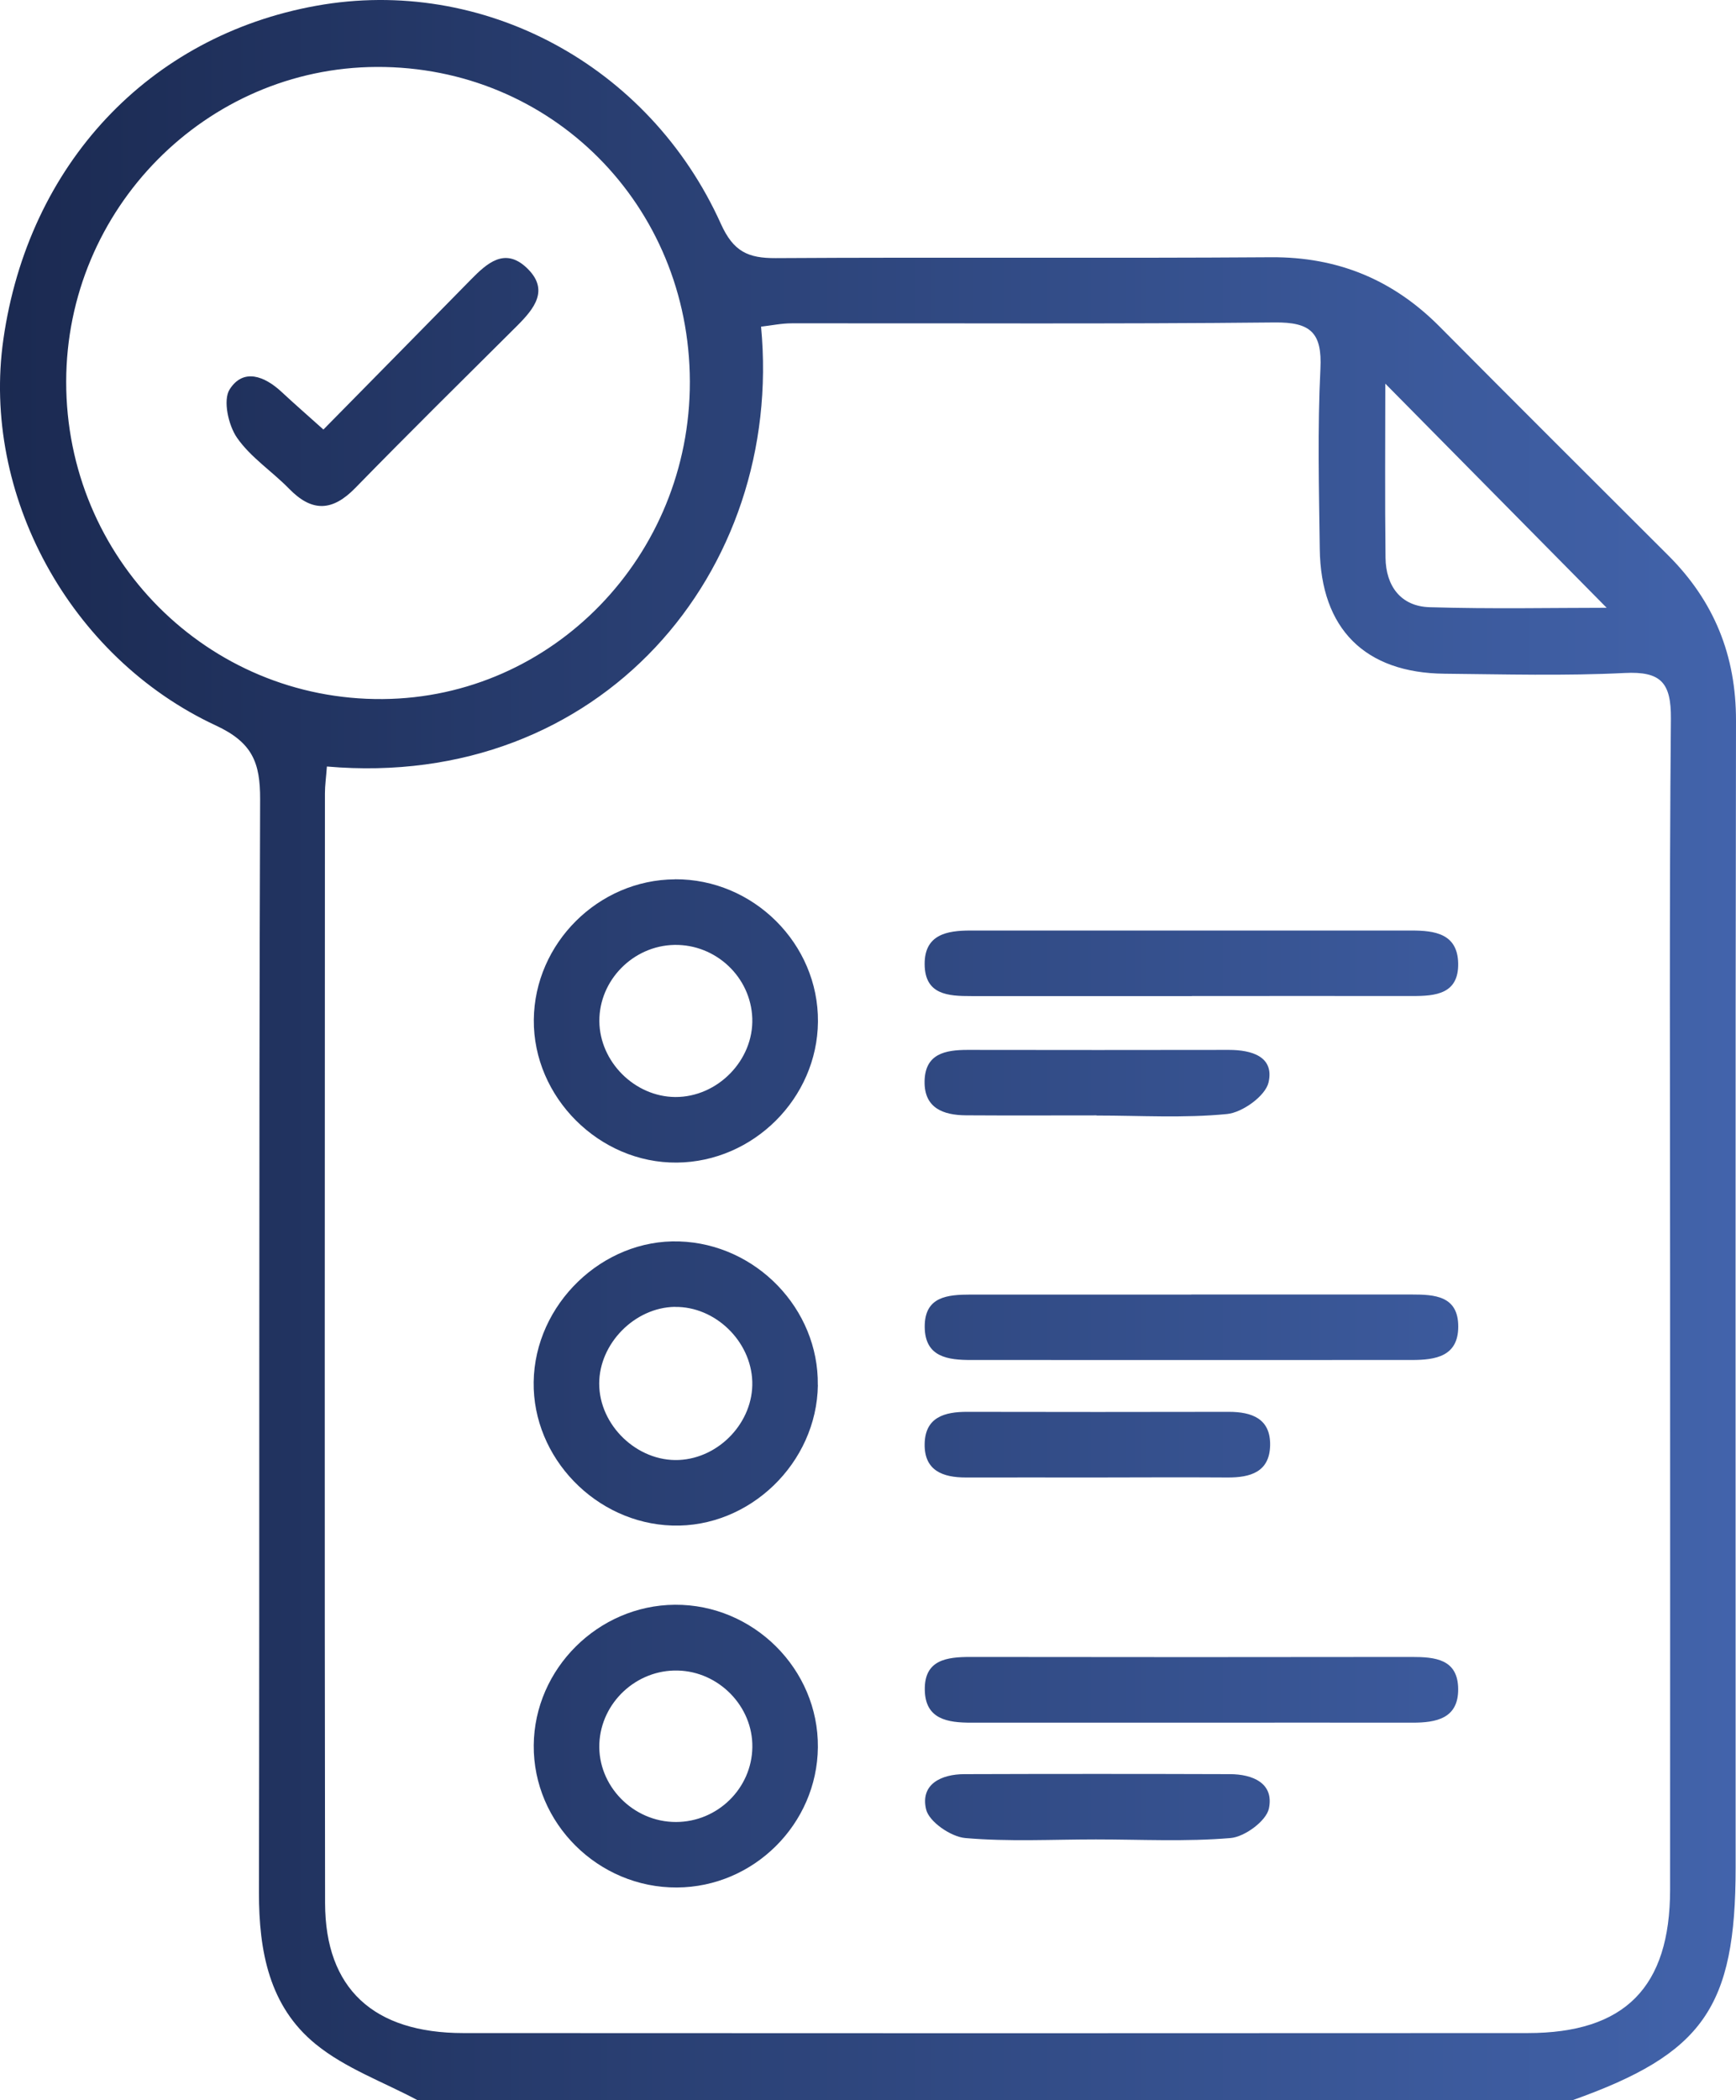
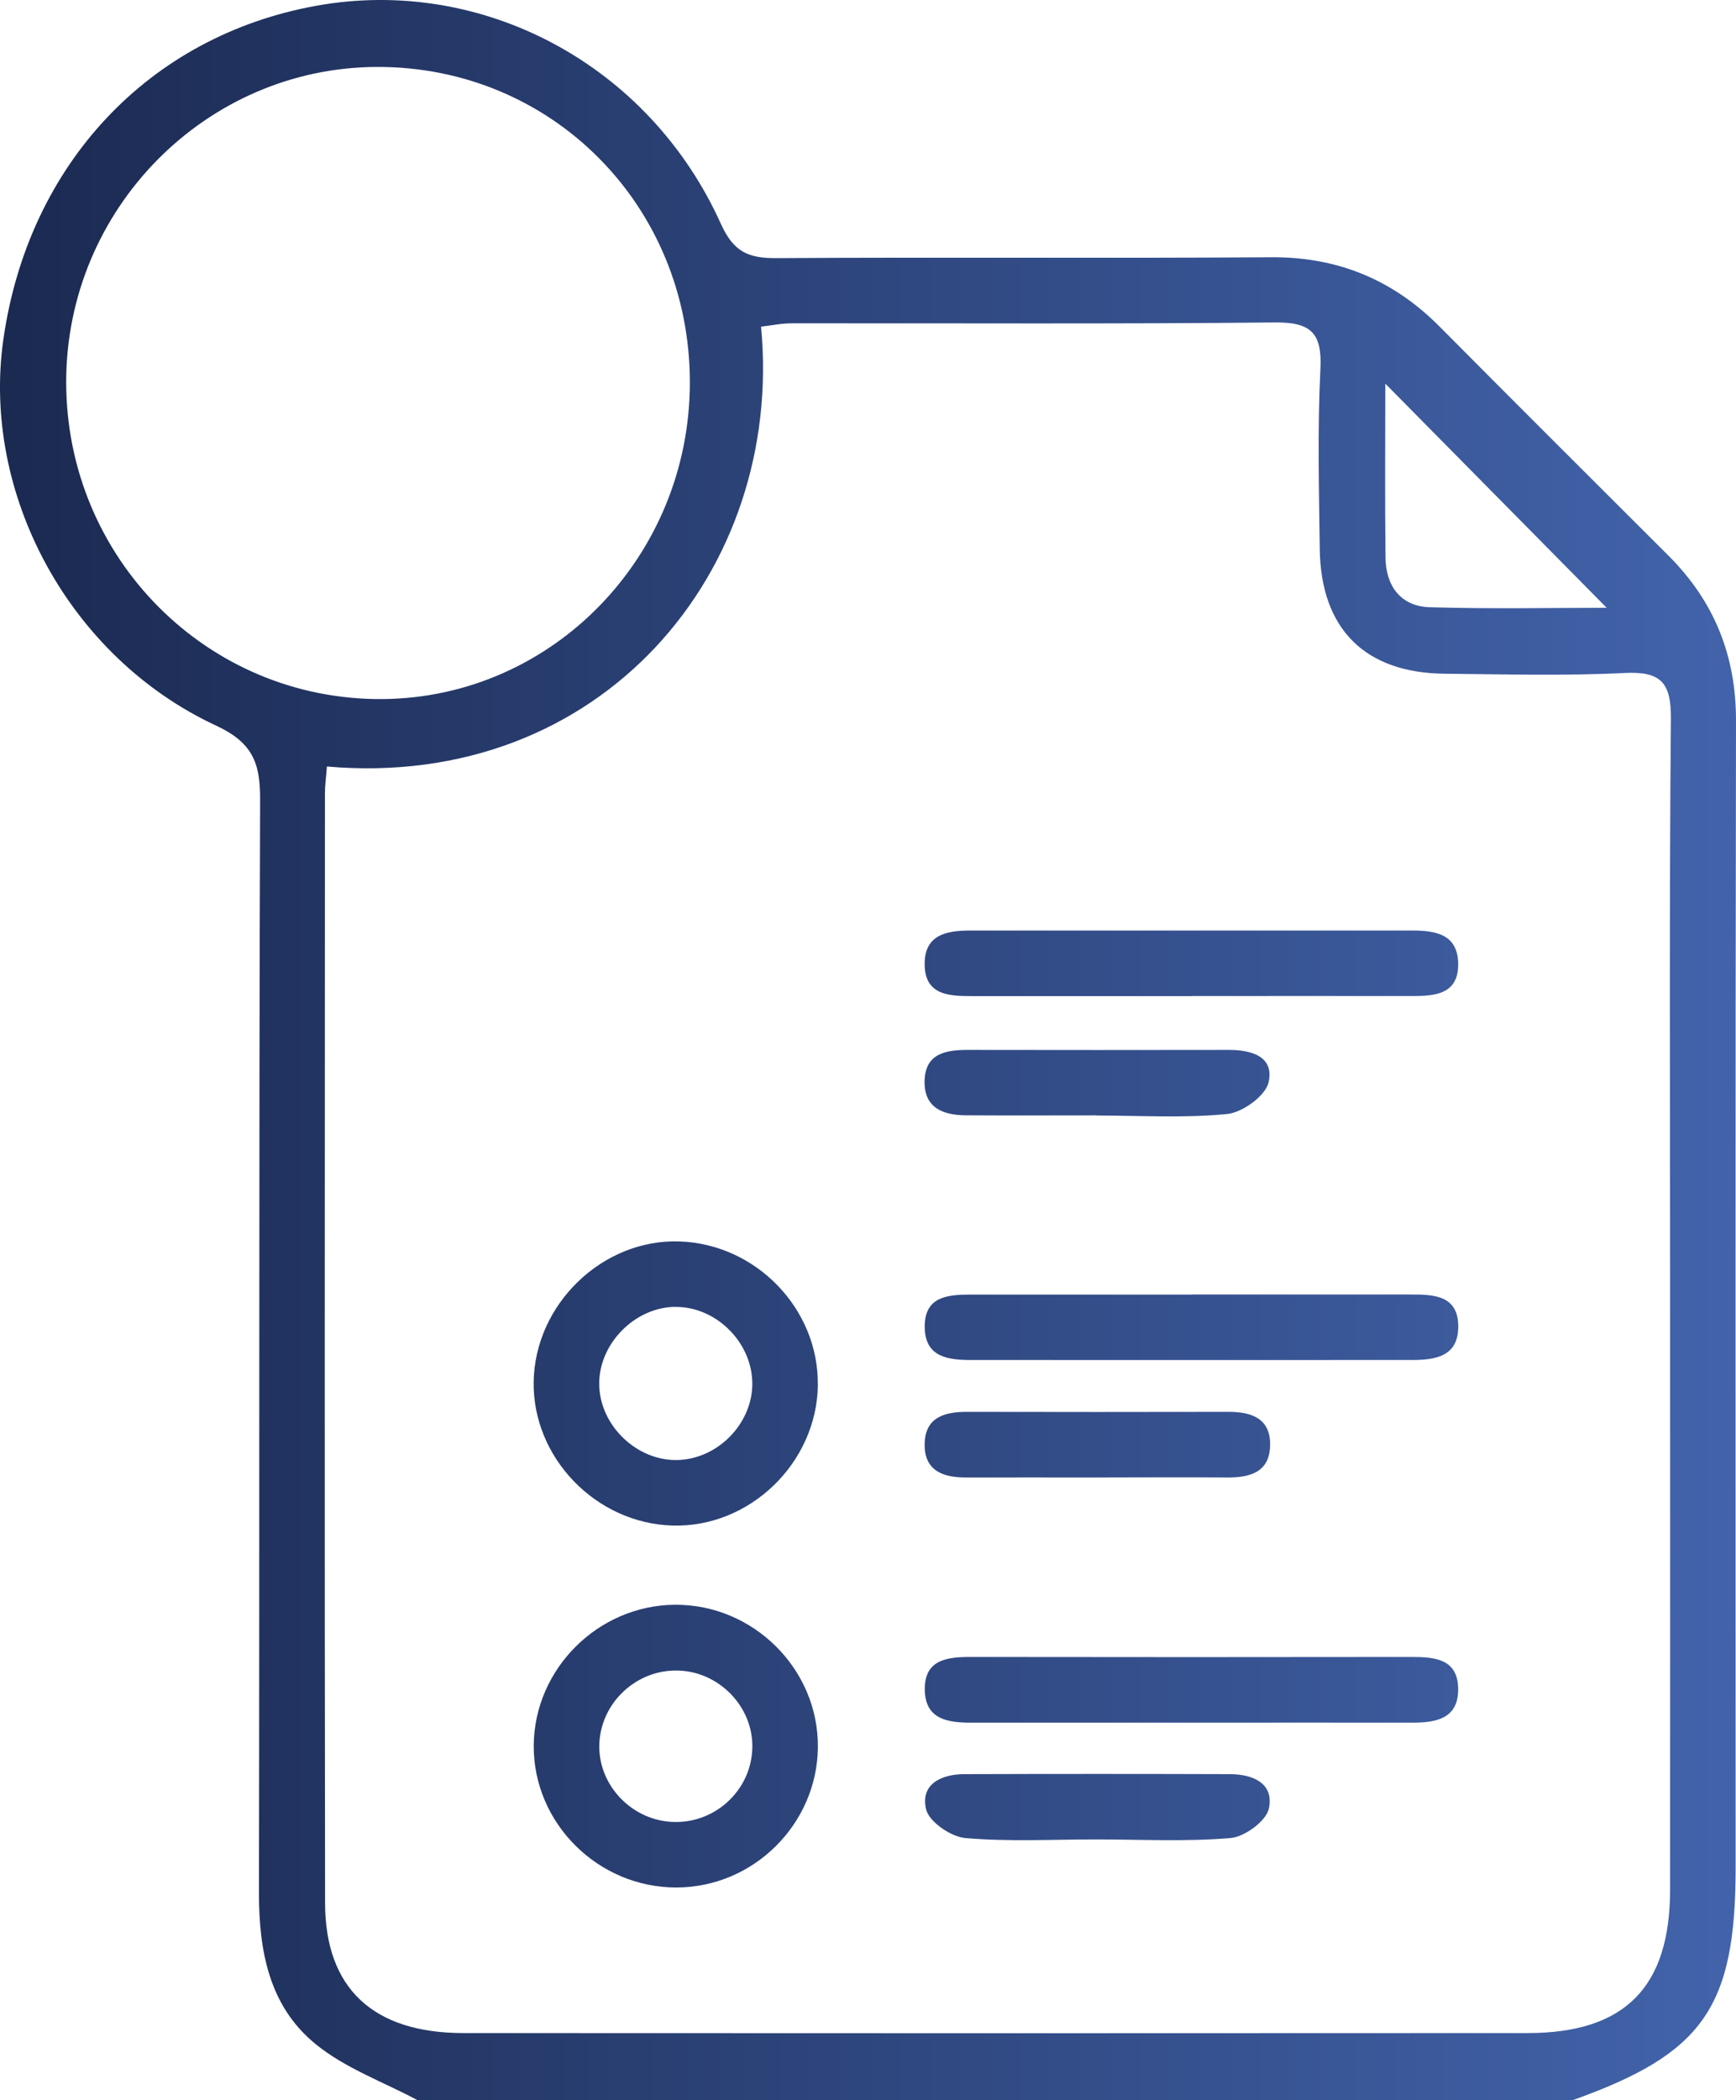
<svg xmlns="http://www.w3.org/2000/svg" xmlns:xlink="http://www.w3.org/1999/xlink" id="Capa_2" data-name="Capa 2" viewBox="0 0 239.19 289.26">
  <defs>
    <style> .cls-1 { fill: url(#Degradado_sin_nombre_12); } .cls-1, .cls-2, .cls-3, .cls-4, .cls-5, .cls-6, .cls-7, .cls-8, .cls-9, .cls-10, .cls-11 { stroke-width: 0px; } .cls-2 { fill: url(#Degradado_sin_nombre_12-3); } .cls-3 { fill: url(#Degradado_sin_nombre_12-6); } .cls-4 { fill: url(#Degradado_sin_nombre_12-8); } .cls-5 { fill: url(#Degradado_sin_nombre_12-10); } .cls-6 { fill: url(#Degradado_sin_nombre_12-7); } .cls-7 { fill: url(#Degradado_sin_nombre_12-4); } .cls-8 { fill: url(#Degradado_sin_nombre_12-9); } .cls-9 { fill: url(#Degradado_sin_nombre_12-5); } .cls-10 { fill: url(#Degradado_sin_nombre_12-11); } .cls-11 { fill: url(#Degradado_sin_nombre_12-2); } </style>
    <linearGradient id="Degradado_sin_nombre_12" data-name="Degradado sin nombre 12" x1="-10.19" y1="144.63" x2="262.38" y2="144.63" gradientUnits="userSpaceOnUse">
      <stop offset="0" stop-color="#19274d" />
      <stop offset="1" stop-color="#4669b4" />
    </linearGradient>
    <linearGradient id="Degradado_sin_nombre_12-2" data-name="Degradado sin nombre 12" y1="190.55" y2="190.55" xlink:href="#Degradado_sin_nombre_12" />
    <linearGradient id="Degradado_sin_nombre_12-3" data-name="Degradado sin nombre 12" y1="140.61" y2="140.61" xlink:href="#Degradado_sin_nombre_12" />
    <linearGradient id="Degradado_sin_nombre_12-4" data-name="Degradado sin nombre 12" y1="240.49" y2="240.49" xlink:href="#Degradado_sin_nombre_12" />
    <linearGradient id="Degradado_sin_nombre_12-5" data-name="Degradado sin nombre 12" y1="132.68" y2="132.68" xlink:href="#Degradado_sin_nombre_12" />
    <linearGradient id="Degradado_sin_nombre_12-6" data-name="Degradado sin nombre 12" y1="182.8" y2="182.8" xlink:href="#Degradado_sin_nombre_12" />
    <linearGradient id="Degradado_sin_nombre_12-7" data-name="Degradado sin nombre 12" y1="232.74" y2="232.74" xlink:href="#Degradado_sin_nombre_12" />
    <linearGradient id="Degradado_sin_nombre_12-8" data-name="Degradado sin nombre 12" y1="149.17" y2="149.17" xlink:href="#Degradado_sin_nombre_12" />
    <linearGradient id="Degradado_sin_nombre_12-9" data-name="Degradado sin nombre 12" y1="248.89" y2="248.89" xlink:href="#Degradado_sin_nombre_12" />
    <linearGradient id="Degradado_sin_nombre_12-10" data-name="Degradado sin nombre 12" y1="198.98" y2="198.98" xlink:href="#Degradado_sin_nombre_12" />
    <linearGradient id="Degradado_sin_nombre_12-11" data-name="Degradado sin nombre 12" y1="52.61" y2="52.61" xlink:href="#Degradado_sin_nombre_12" />
  </defs>
  <g id="Capa_3" data-name="Capa 3">
    <g>
      <path class="cls-1" d="M57.54,289.26c-4.72-2.52-9.97-4.4-14.04-7.72-6.41-5.21-7.83-12.81-7.82-20.87.09-50.19-.02-100.39.16-150.58.02-5.07-1.07-7.83-6.1-10.17C9.5,90.5-2.56,68,.46,46.77,3.89,22.65,20.51,4.94,43.6.79c22.85-4.11,45.84,8.09,55.73,30.05,1.73,3.83,3.76,4.73,7.56,4.71,22.75-.14,45.49.04,68.24-.12,9.2-.06,16.82,3.1,23.24,9.57,10.46,10.54,20.99,21.02,31.5,31.51,6.3,6.29,9.34,13.77,9.32,22.77-.1,52.64-.04,105.28-.05,157.91,0,19.31-4.48,25.67-22.48,32.07H57.54ZM45.04,105.58c-.11,1.5-.27,2.6-.27,3.7-.01,50.94-.06,101.89.02,152.83.02,11.78,6.67,17.9,19.06,17.9,48.88.03,97.75.03,146.63,0,13.4,0,19.62-6.3,19.63-19.75.02-28.01,0-56.02,0-84.03,0-25.75-.12-51.51.11-77.26.04-4.97-1.39-6.53-6.38-6.28-8.25.41-16.54.18-24.81.1-10.97-.11-17.05-6.18-17.19-17.18-.11-8.27-.32-16.56.09-24.81.25-5-1.36-6.44-6.3-6.39-22.18.23-44.36.09-66.55.12-1.41,0-2.82.3-4.22.46,3.2,33.71-22.08,63.86-59.81,60.58ZM95.05,52.57c-.05-24.32-19.08-43.44-43.14-43.35-23.53.09-42.76,19.55-42.79,43.34-.03,24.33,19.51,43.92,43.61,43.72,23.44-.19,42.37-19.74,42.32-43.71ZM221.37,83.71c-9.96-10.09-20.33-20.58-30.5-30.87,0,7.52-.07,15.75.03,23.98.05,3.9,2.11,6.69,6.07,6.81,8.56.26,17.13.08,24.39.08Z" />
      <path class="cls-11" d="M112.69,190.76c-.15,10.74-9.41,19.68-20.06,19.35-10.54-.32-19.25-9.34-19.1-19.77.15-10.71,9.48-19.71,20.07-19.36,10.58.34,19.22,9.3,19.08,19.78ZM92.98,179.99c-5.53.09-10.42,5.05-10.42,10.57,0,5.76,5.25,10.78,10.99,10.52,5.59-.26,10.28-5.27,10.1-10.81-.18-5.59-5.14-10.36-10.67-10.27Z" />
-       <path class="cls-2" d="M92.98,121.1c10.81-.07,19.81,8.88,19.72,19.62-.09,10.52-8.88,19.3-19.43,19.4-10.69.11-19.82-9-19.72-19.67.1-10.53,8.89-19.28,19.43-19.34ZM92.92,130.14c-5.69.11-10.37,4.87-10.34,10.5.04,5.59,4.86,10.41,10.46,10.45,5.83.03,10.82-5.07,10.61-10.86-.21-5.67-5.02-10.19-10.73-10.09Z" />
      <path class="cls-7" d="M93.27,259.96c-10.84.06-19.82-8.86-19.73-19.59.09-10.53,8.87-19.27,19.44-19.35,10.82-.08,19.81,8.87,19.71,19.63-.1,10.57-8.84,19.26-19.42,19.31ZM103.66,240.63c.08-5.61-4.61-10.42-10.28-10.55-5.68-.14-10.55,4.39-10.8,10.04-.25,5.82,4.65,10.84,10.57,10.82,5.72-.01,10.43-4.63,10.51-10.3Z" />
      <path class="cls-9" d="M164.22,137.19c-10.13,0-20.26,0-30.39,0-3.17,0-6.4-.16-6.43-4.38-.03-4.1,3.07-4.65,6.3-4.65,20.26,0,40.52,0,60.78,0,3.19,0,6.35.42,6.43,4.52.08,4.21-3.09,4.51-6.3,4.5-10.13-.01-20.26,0-30.39,0Z" />
      <path class="cls-3" d="M164.13,178.29c10.13,0,20.26,0,30.39,0,3.15,0,6.41.18,6.4,4.42,0,4.12-3.15,4.59-6.35,4.6-20.26.01-40.51,0-60.77,0-3.17,0-6.35-.38-6.39-4.53-.04-4.24,3.17-4.47,6.34-4.48,10.13,0,20.26,0,30.39,0Z" />
      <path class="cls-6" d="M164.21,237.26c-10.13,0-20.26-.01-30.39,0-3.24,0-6.34-.45-6.4-4.52-.07-4.15,3.03-4.53,6.29-4.53,20.26.03,40.53.03,60.79,0,3.23,0,6.38.28,6.41,4.42.03,4.06-3.02,4.63-6.29,4.63-10.13-.02-20.26,0-30.39,0Z" />
      <path class="cls-4" d="M151.1,153.62c-6,0-12,.03-18.01-.01-3.12-.02-5.76-.99-5.7-4.68.06-3.79,2.83-4.33,5.92-4.33,12,.02,24.01.02,36.01,0,3.16,0,6.28.93,5.46,4.49-.43,1.85-3.59,4.13-5.7,4.34-5.94.59-11.98.21-17.99.21Z" />
      <path class="cls-8" d="M150.99,253.34c-6,0-12.03.33-17.99-.19-1.98-.17-5-2.24-5.4-3.95-.82-3.46,2.07-4.84,5.26-4.85,12.19-.04,24.39-.04,36.58,0,3.16,0,6.13,1.24,5.39,4.74-.36,1.71-3.34,3.9-5.28,4.06-6.15.52-12.36.19-18.55.19Z" />
      <path class="cls-5" d="M151.11,203.49c-6,0-12.01-.01-18.01,0-3.19.01-5.76-.94-5.7-4.61.06-3.69,2.74-4.44,5.88-4.43,12.01.03,24.01.02,36.02,0,3.19,0,5.77.94,5.7,4.61-.07,3.69-2.74,4.45-5.88,4.43-6-.04-12.01-.01-18.01,0Z" />
-       <path class="cls-10" d="M44.56,59.16c6.93-7.04,13.63-13.83,20.31-20.64,2.21-2.25,4.65-4.48,7.66-1.67,3.25,3.04,1.09,5.66-1.34,8.08-7.44,7.4-14.91,14.77-22.24,22.28-3.14,3.22-5.95,3.35-9.1.12-2.35-2.41-5.33-4.34-7.2-7.05-1.19-1.72-1.95-5.17-1.01-6.65,1.88-2.96,4.81-1.84,7.16.35,1.77,1.65,3.59,3.23,5.75,5.17Z" />
+       <path class="cls-10" d="M44.56,59.16Z" />
    </g>
  </g>
</svg>